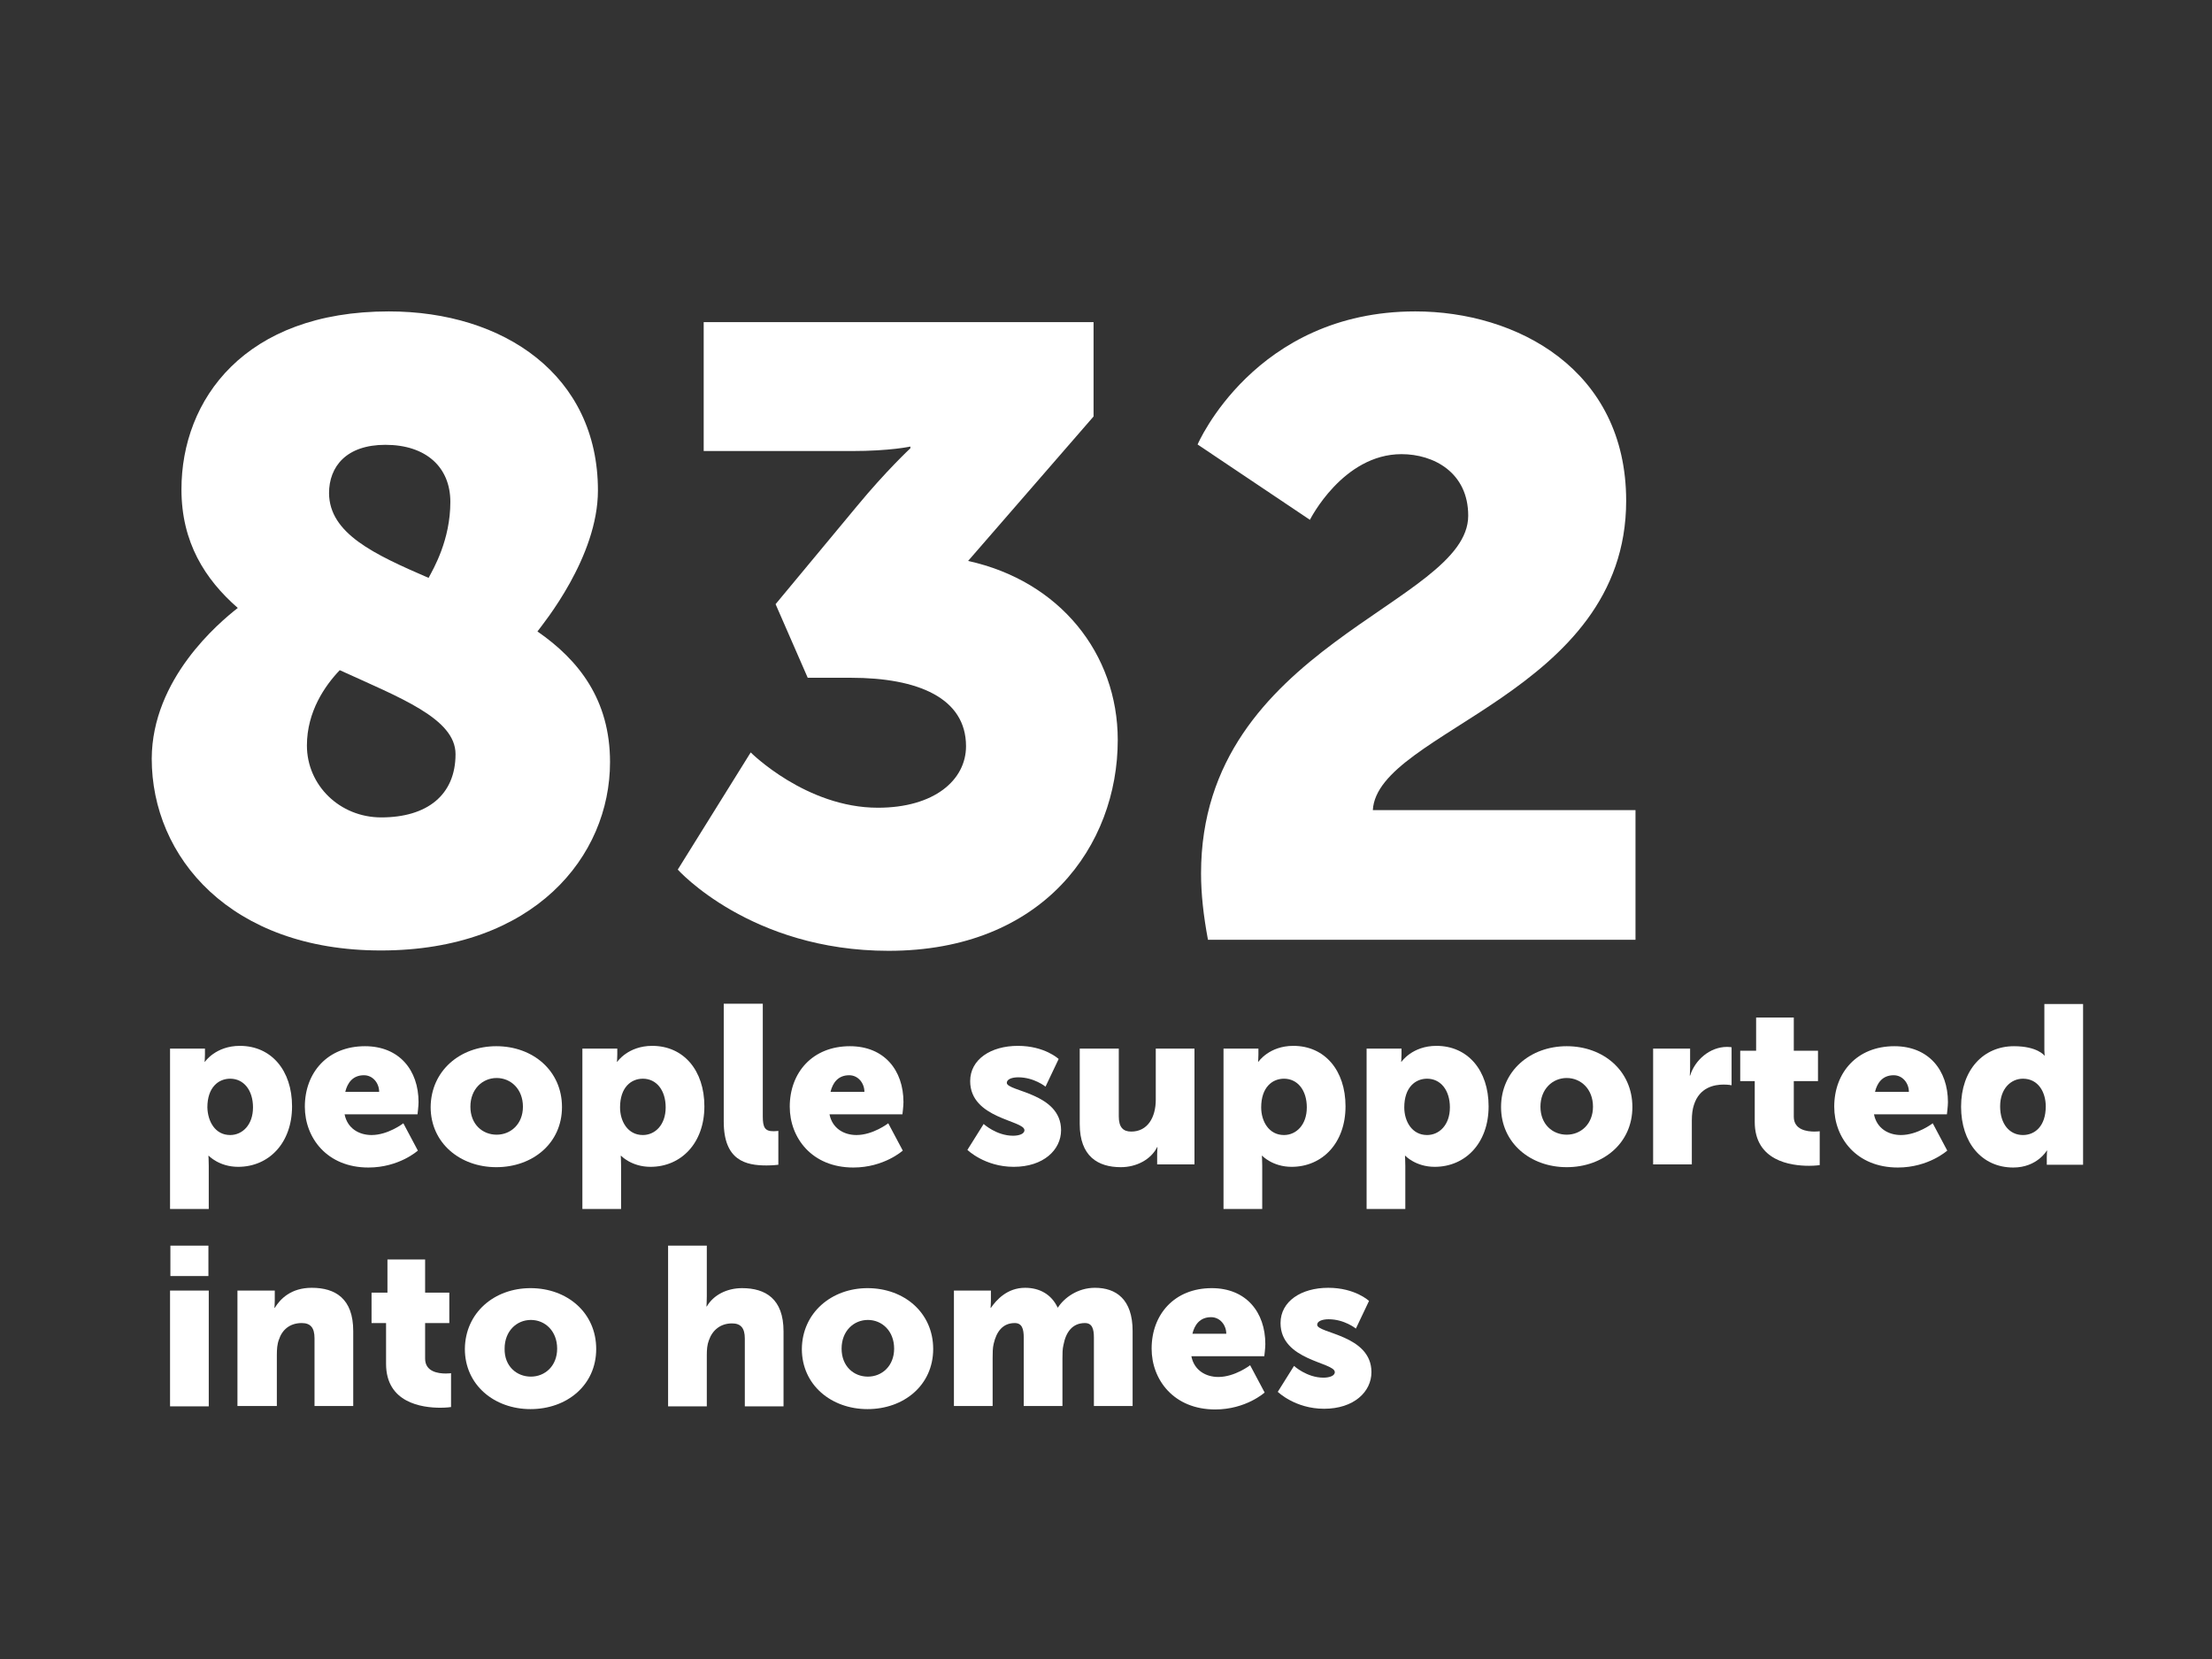
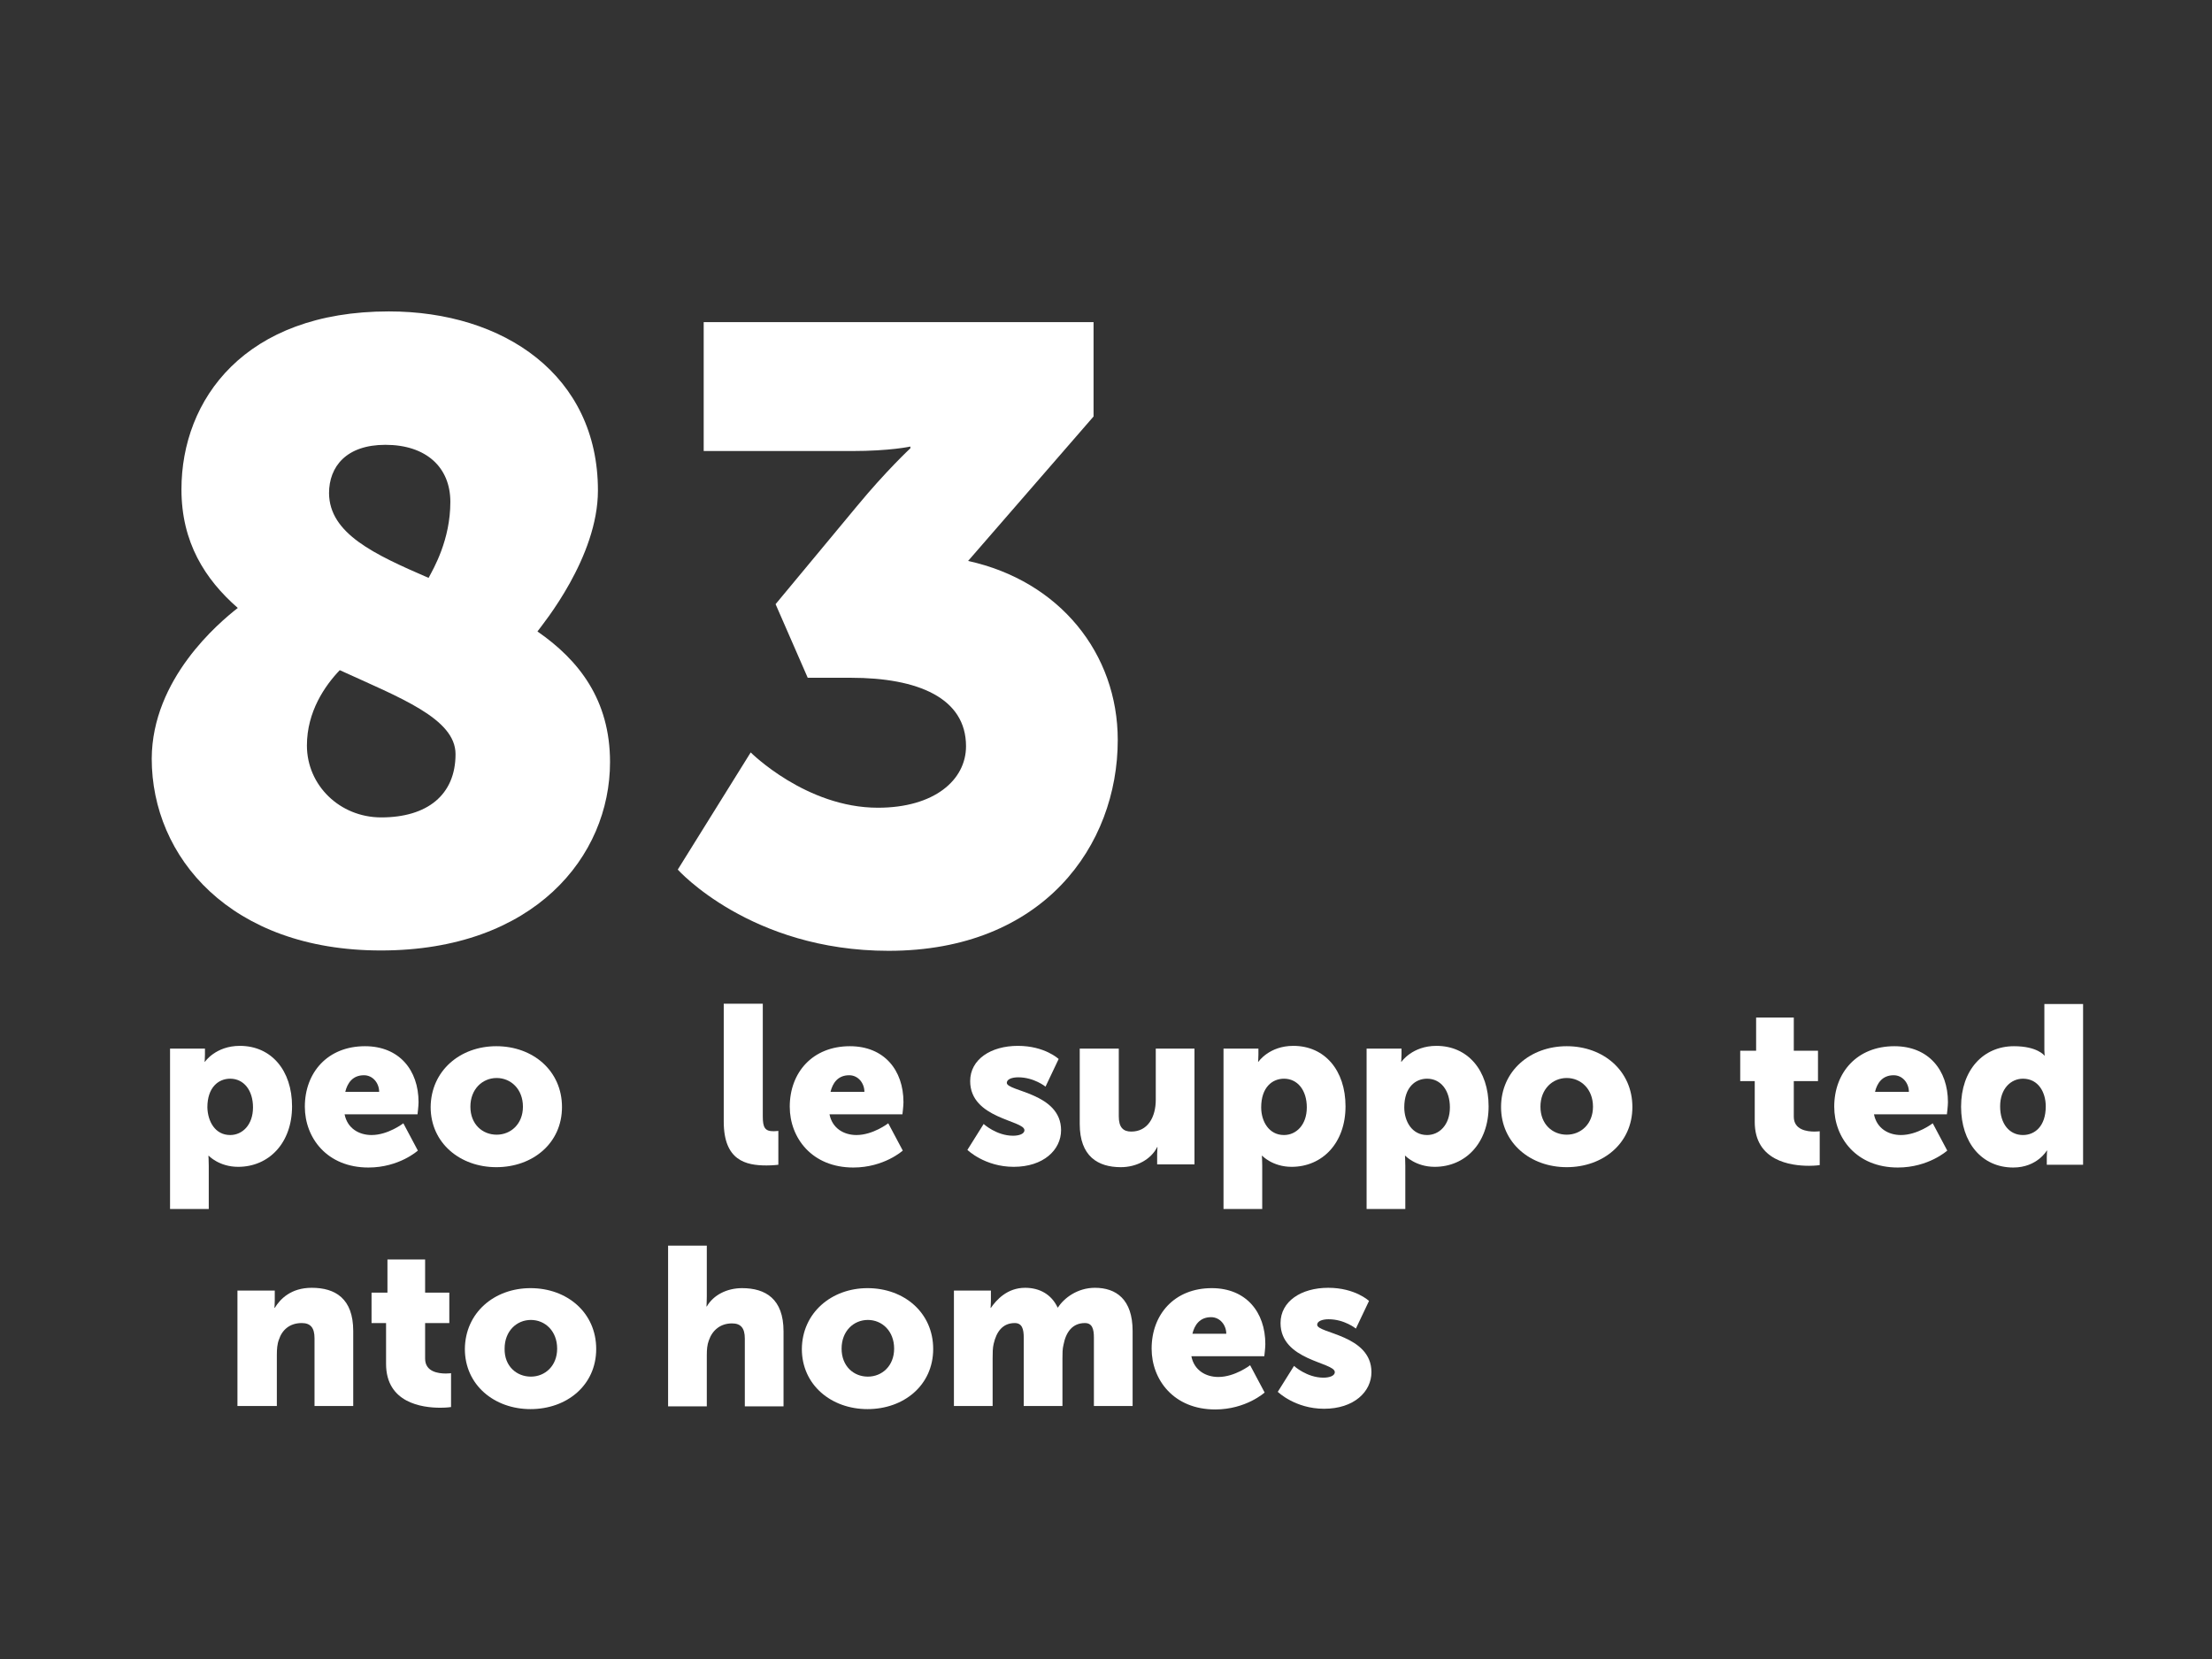
<svg xmlns="http://www.w3.org/2000/svg" version="1.1" id="Layer_1" x="0px" y="0px" viewBox="0 0 640 480" style="enable-background:new 0 0 640 480;" xml:space="preserve">
  <rect x="0" y="0" width="640" height="480" fill="#333333" stroke="none" />
  <style type="text/css">
	.st0{display:none;}
	.st1{display:inline;fill:#D0AACC;}
	.st2{enable-background:new    ;}
	.st3{fill:#FFFFFF;}
</style>
  <g id="Background_colour" class="st0">
    <rect x="-3" y="-3" class="st1" width="646" height="486" />
  </g>
  <g class="st2">
    <path class="st3" d="M68.8,175.9c-9.5-8.3-16.3-19-16.3-34.3c0-26,18.3-51.5,60-51.5c33.3,0,60.5,18.5,60.5,51.8   c0,19.3-15.8,38.5-17.5,40.8c12,8.3,21,19.8,21,37.8c0,27.3-22,54.5-66.3,54.5c-43.5,0-66.3-27-66.3-55.5   C44,196.4,63.3,180.2,68.8,175.9z M98.3,193.9c-4.3,4.5-9.5,12-9.5,21.8c0,11.5,9.5,20.8,21.5,20.8c13.3,0,21.5-6.5,21.5-18.3   C131.8,207.9,115.8,201.9,98.3,193.9z M124,167.2c1.5-2.8,6.3-11,6.3-22c0-10-7-16.5-18.8-16.5c-11.3,0-16.3,6.3-16.3,14   C95.3,154.4,108.3,160.4,124,167.2z" />
    <path class="st3" d="M217.2,217.7c0,0,16,16,36.8,16c16.3,0,25.5-8,25.5-17.8c0-14-14-19.8-33.3-19.8h-12.5l-9.3-21.3l23.5-28.3   c8.5-10.3,15.5-16.8,15.5-16.8v-0.5c0,0-5.8,1.3-17,1.3h-42.8V93.2h112.8v27.3l-36.3,41.8c26.5,5.8,43.3,26.8,43.3,51.8   c0,30.5-21.5,61-66.3,61c-40,0-61-23.5-61-23.5L217.2,217.7z" />
-     <path class="st3" d="M347.5,252.7c0-66,77.3-77.8,77.3-103.5c0-12.5-10-17.8-19.3-17.8c-17,0-26.5,19-26.5,19l-32.5-21.8   c0,0,16.5-38.5,63-38.5c29.3,0,61,16.8,61,54.8c0,55.8-72,66.5-73.3,89.5h76v37.5H349.5C348.2,264.9,347.5,258.7,347.5,252.7z" />
  </g>
  <g class="st2">
    <path class="st3" d="M49.2,303.4h10.1v1.7c0,1.1-0.1,2.1-0.1,2.1h0.1c0,0,3.1-4.6,10.1-4.6c9.1,0,15.1,7.1,15.1,17.5   c0,10.6-6.7,17.5-15.6,17.5c-5.5,0-8.5-3.2-8.5-3.2h-0.1c0,0,0.1,1.2,0.1,2.9v12.5H49.2V303.4z M66.6,328.4c3.5,0,6.6-2.9,6.6-8   c0-5-2.7-8.3-6.6-8.3c-3.4,0-6.6,2.5-6.6,8.3C60.1,324.4,62.2,328.4,66.6,328.4z" />
    <path class="st3" d="M105.6,302.7c9.9,0,15.5,6.9,15.5,16.2c0,1.1-0.3,3.5-0.3,3.5H99.7c0.8,4.1,4.2,6,7.8,6c4.8,0,9.2-3.4,9.2-3.4   l4.2,7.9c0,0-5.4,4.9-14.3,4.9c-12,0-18.4-8.6-18.4-17.6C88.2,310.3,94.8,302.7,105.6,302.7z M109.7,315.9c0-2.5-1.8-4.8-4.4-4.8   c-3.3,0-4.8,2.3-5.4,4.8H109.7z" />
    <path class="st3" d="M143.6,302.7c10.6,0,19,7.1,19,17.6c0,10.5-8.5,17.4-19,17.4s-19-7-19-17.4   C124.7,309.8,133.1,302.7,143.6,302.7z M143.7,328.3c4.1,0,7.6-3.1,7.6-8.1c0-5.1-3.5-8.3-7.6-8.3c-4.1,0-7.6,3.2-7.6,8.3   C136.1,325.3,139.6,328.3,143.7,328.3z" />
-     <path class="st3" d="M168.5,303.4h10.1v1.7c0,1.1-0.1,2.1-0.1,2.1h0.1c0,0,3.1-4.6,10.1-4.6c9.1,0,15.1,7.1,15.1,17.5   c0,10.6-6.7,17.5-15.6,17.5c-5.5,0-8.5-3.2-8.5-3.2h-0.1c0,0,0.1,1.2,0.1,2.9v12.5h-11.2V303.4z M186,328.4c3.5,0,6.6-2.9,6.6-8   c0-5-2.7-8.3-6.6-8.3c-3.4,0-6.6,2.5-6.6,8.3C179.4,324.4,181.6,328.4,186,328.4z" />
    <path class="st3" d="M209.5,290.4h11.2v32.6c0,3.2,0.6,4.3,3.1,4.3c0.7,0,1.4-0.1,1.4-0.1v9.8c0,0-1.6,0.2-3.4,0.2   c-6,0-12.4-1.4-12.4-12.7V290.4z" />
    <path class="st3" d="M245.9,302.7c9.9,0,15.5,6.9,15.5,16.2c0,1.1-0.3,3.5-0.3,3.5H240c0.8,4.1,4.2,6,7.8,6c4.8,0,9.2-3.4,9.2-3.4   l4.2,7.9c0,0-5.4,4.9-14.3,4.9c-12,0-18.4-8.6-18.4-17.6C228.5,310.3,235.1,302.7,245.9,302.7z M250.1,315.9c0-2.5-1.8-4.8-4.4-4.8   c-3.3,0-4.8,2.3-5.4,4.8H250.1z" />
    <path class="st3" d="M284.6,325.2c0,0,3.7,3.4,8.5,3.4c1.7,0,3.3-0.5,3.3-1.6c0-2.9-15.7-3.3-15.7-14.2c0-6.3,6-10.2,13.8-10.2   c7.8,0,11.8,3.8,11.8,3.8l-3.8,8c0,0-3.3-2.7-7.9-2.7c-1.7,0-3.3,0.5-3.3,1.6c0,2.5,15.7,2.9,15.7,13.7c0,5.7-5.1,10.6-13.7,10.6   c-8.4,0-13.4-4.9-13.4-4.9L284.6,325.2z" />
    <path class="st3" d="M312.5,303.4h11.2v19.6c0,3.1,1.2,4.4,3.6,4.4c4.8,0,7.1-4.2,7.1-9.2v-14.8h11.2v33.5h-10.8V334   c0-1.1,0.1-2.1,0.1-2.1h-0.1c-1.8,3.6-6,5.8-10.5,5.8c-6.6,0-11.9-3.1-11.9-12.5V303.4z" />
    <path class="st3" d="M354,303.4h10.1v1.7c0,1.1-0.1,2.1-0.1,2.1h0.1c0,0,3.1-4.6,10.1-4.6c9.1,0,15.1,7.1,15.1,17.5   c0,10.6-6.7,17.5-15.6,17.5c-5.5,0-8.5-3.2-8.5-3.2h-0.1c0,0,0.1,1.2,0.1,2.9v12.5H354V303.4z M371.5,328.4c3.5,0,6.6-2.9,6.6-8   c0-5-2.7-8.3-6.6-8.3c-3.4,0-6.6,2.5-6.6,8.3C364.9,324.4,367.1,328.4,371.5,328.4z" />
    <path class="st3" d="M395.4,303.4h10.1v1.7c0,1.1-0.1,2.1-0.1,2.1h0.1c0,0,3.1-4.6,10.1-4.6c9.1,0,15.1,7.1,15.1,17.5   c0,10.6-6.7,17.5-15.6,17.5c-5.5,0-8.5-3.2-8.5-3.2h-0.1c0,0,0.1,1.2,0.1,2.9v12.5h-11.2V303.4z M412.9,328.4c3.5,0,6.6-2.9,6.6-8   c0-5-2.7-8.3-6.6-8.3c-3.4,0-6.6,2.5-6.6,8.3C406.3,324.4,408.5,328.4,412.9,328.4z" />
    <path class="st3" d="M453.3,302.7c10.6,0,19,7.1,19,17.6c0,10.5-8.5,17.4-19,17.4s-19-7-19-17.4   C434.3,309.8,442.8,302.7,453.3,302.7z M453.3,328.3c4.1,0,7.6-3.1,7.6-8.1c0-5.1-3.5-8.3-7.6-8.3c-4.1,0-7.6,3.2-7.6,8.3   C445.7,325.3,449.2,328.3,453.3,328.3z" />
-     <path class="st3" d="M478.2,303.4h10.8v5.7c0,1.1-0.1,2.1-0.1,2.1h0.1c1.4-4.5,5.7-8.3,10.7-8.3c0.7,0,1.3,0.1,1.3,0.1V314   c0,0-0.9-0.2-2.3-0.2c-2.7,0-7,0.8-8.6,5.9c-0.4,1.2-0.6,2.7-0.6,4.5v12.7h-11.2V303.4z" />
    <path class="st3" d="M507.8,312.8h-4.3V304h4.6v-9.6H519v9.6h7v8.8h-7v10.3c0,3.8,3.8,4.3,6,4.3c0.9,0,1.5-0.1,1.5-0.1v9.8   c0,0-1.2,0.2-3.1,0.2c-5.3,0-15.7-1.4-15.7-12.7V312.8z" />
    <path class="st3" d="M548.1,302.7c9.9,0,15.5,6.9,15.5,16.2c0,1.1-0.3,3.5-0.3,3.5h-21.1c0.8,4.1,4.2,6,7.8,6   c4.8,0,9.2-3.4,9.2-3.4l4.2,7.9c0,0-5.4,4.9-14.3,4.9c-12,0-18.4-8.6-18.4-17.6C530.7,310.3,537.3,302.7,548.1,302.7z M552.3,315.9   c0-2.5-1.8-4.8-4.4-4.8c-3.3,0-4.8,2.3-5.4,4.8H552.3z" />
    <path class="st3" d="M582.7,302.7c6.8,0,8.8,2.7,8.8,2.7h0.1c0,0-0.1-0.7-0.1-1.5v-13.4h11.2v46.5h-10.5v-2.2c0-1,0.1-1.9,0.1-1.9   h-0.1c0,0-2.8,4.9-9.7,4.9c-9.1,0-15.1-7.2-15.1-17.6C567.4,309.6,573.8,302.7,582.7,302.7z M585.3,328.4c3.4,0,6.6-2.5,6.6-8.3   c0-4-2.1-8-6.6-8c-3.5,0-6.6,2.9-6.6,8C578.7,325.2,581.4,328.4,585.3,328.4z" />
  </g>
  <g class="st2">
-     <path class="st3" d="M49.2,373.4h11.2v33.5H49.2V373.4z M49.3,360.4h11v8.8h-11V360.4z" />
    <path class="st3" d="M68.7,373.4h10.8v2.9c0,1.1-0.1,2.1-0.1,2.1h0.1c1.6-2.6,4.7-5.8,10.7-5.8c6.8,0,12,3.1,12,12.5v21.7H91v-19.6   c0-3.1-1.2-4.4-3.7-4.4c-3.5,0-5.7,2-6.6,4.8c-0.5,1.3-0.6,2.8-0.6,4.4v14.8H68.7V373.4z" />
    <path class="st3" d="M111.8,382.8h-4.3V374h4.6v-9.6H123v9.6h7v8.8h-7v10.3c0,3.8,3.8,4.3,6,4.3c0.9,0,1.5-0.1,1.5-0.1v9.8   c0,0-1.2,0.2-3.1,0.2c-5.3,0-15.7-1.4-15.7-12.7V382.8z" />
    <path class="st3" d="M153.5,372.7c10.6,0,19,7.1,19,17.6c0,10.5-8.5,17.4-19,17.4c-10.5,0-19-7-19-17.4   C134.6,379.8,143,372.7,153.5,372.7z M153.6,398.3c4.1,0,7.6-3.1,7.6-8.1c0-5.1-3.5-8.3-7.6-8.3c-4.1,0-7.6,3.2-7.6,8.3   C145.9,395.3,149.5,398.3,153.6,398.3z" />
    <path class="st3" d="M193.3,360.4h11.2v14.7c0,1.7-0.1,2.9-0.1,2.9h0.1c1.9-3.3,5.8-5.3,10.2-5.3c6.8,0,12,3.1,12,12.5v21.7h-11.2   v-19.6c0-3.1-1.2-4.4-3.7-4.4c-3.4,0-5.7,2-6.7,4.9c-0.5,1.3-0.6,2.7-0.6,4.3v14.8h-11.2V360.4z" />
    <path class="st3" d="M251,372.7c10.6,0,19,7.1,19,17.6c0,10.5-8.5,17.4-19,17.4c-10.5,0-19-7-19-17.4   C232.1,379.8,240.6,372.7,251,372.7z M251.1,398.3c4.1,0,7.6-3.1,7.6-8.1c0-5.1-3.5-8.3-7.6-8.3c-4.1,0-7.6,3.2-7.6,8.3   C243.5,395.3,247,398.3,251.1,398.3z" />
    <path class="st3" d="M275.9,373.4h10.8v2.9c0,1.1-0.1,2.1-0.1,2.1h0.1c1.6-2.3,4.7-5.8,9.9-5.8c4.2,0,7.6,1.9,9.4,5.7h0.1   c1.8-2.8,5.7-5.7,10.7-5.7c6.1,0,10.9,3.3,10.9,12.5v21.7h-11.2v-19.8c0-2.5-0.5-4.2-2.6-4.2c-3.6,0-5.5,2.6-6.2,6.3   c-0.3,1.2-0.3,2.5-0.3,3.9v13.8h-11.2v-19.8c0-2.5-0.5-4.2-2.6-4.2c-3.5,0-5.3,2.5-6.1,6c-0.3,1.2-0.3,2.7-0.3,4.2v13.8h-11.2   V373.4z" />
    <path class="st3" d="M350.6,372.7c9.9,0,15.5,6.9,15.5,16.2c0,1.1-0.3,3.5-0.3,3.5h-21.1c0.8,4.1,4.2,6,7.8,6   c4.8,0,9.2-3.4,9.2-3.4l4.2,7.9c0,0-5.4,4.9-14.3,4.9c-12,0-18.4-8.6-18.4-17.6C333.2,380.3,339.8,372.7,350.6,372.7z M354.8,385.9   c0-2.5-1.8-4.8-4.4-4.8c-3.3,0-4.8,2.3-5.4,4.8H354.8z" />
    <path class="st3" d="M374.4,395.2c0,0,3.7,3.4,8.5,3.4c1.7,0,3.3-0.5,3.3-1.6c0-2.9-15.7-3.3-15.7-14.2c0-6.3,6-10.2,13.8-10.2   c7.8,0,11.8,3.8,11.8,3.8l-3.8,8c0,0-3.3-2.7-7.9-2.7c-1.7,0-3.3,0.5-3.3,1.6c0,2.5,15.7,2.9,15.7,13.7c0,5.7-5.1,10.6-13.7,10.6   c-8.4,0-13.4-4.9-13.4-4.9L374.4,395.2z" />
  </g>
</svg>